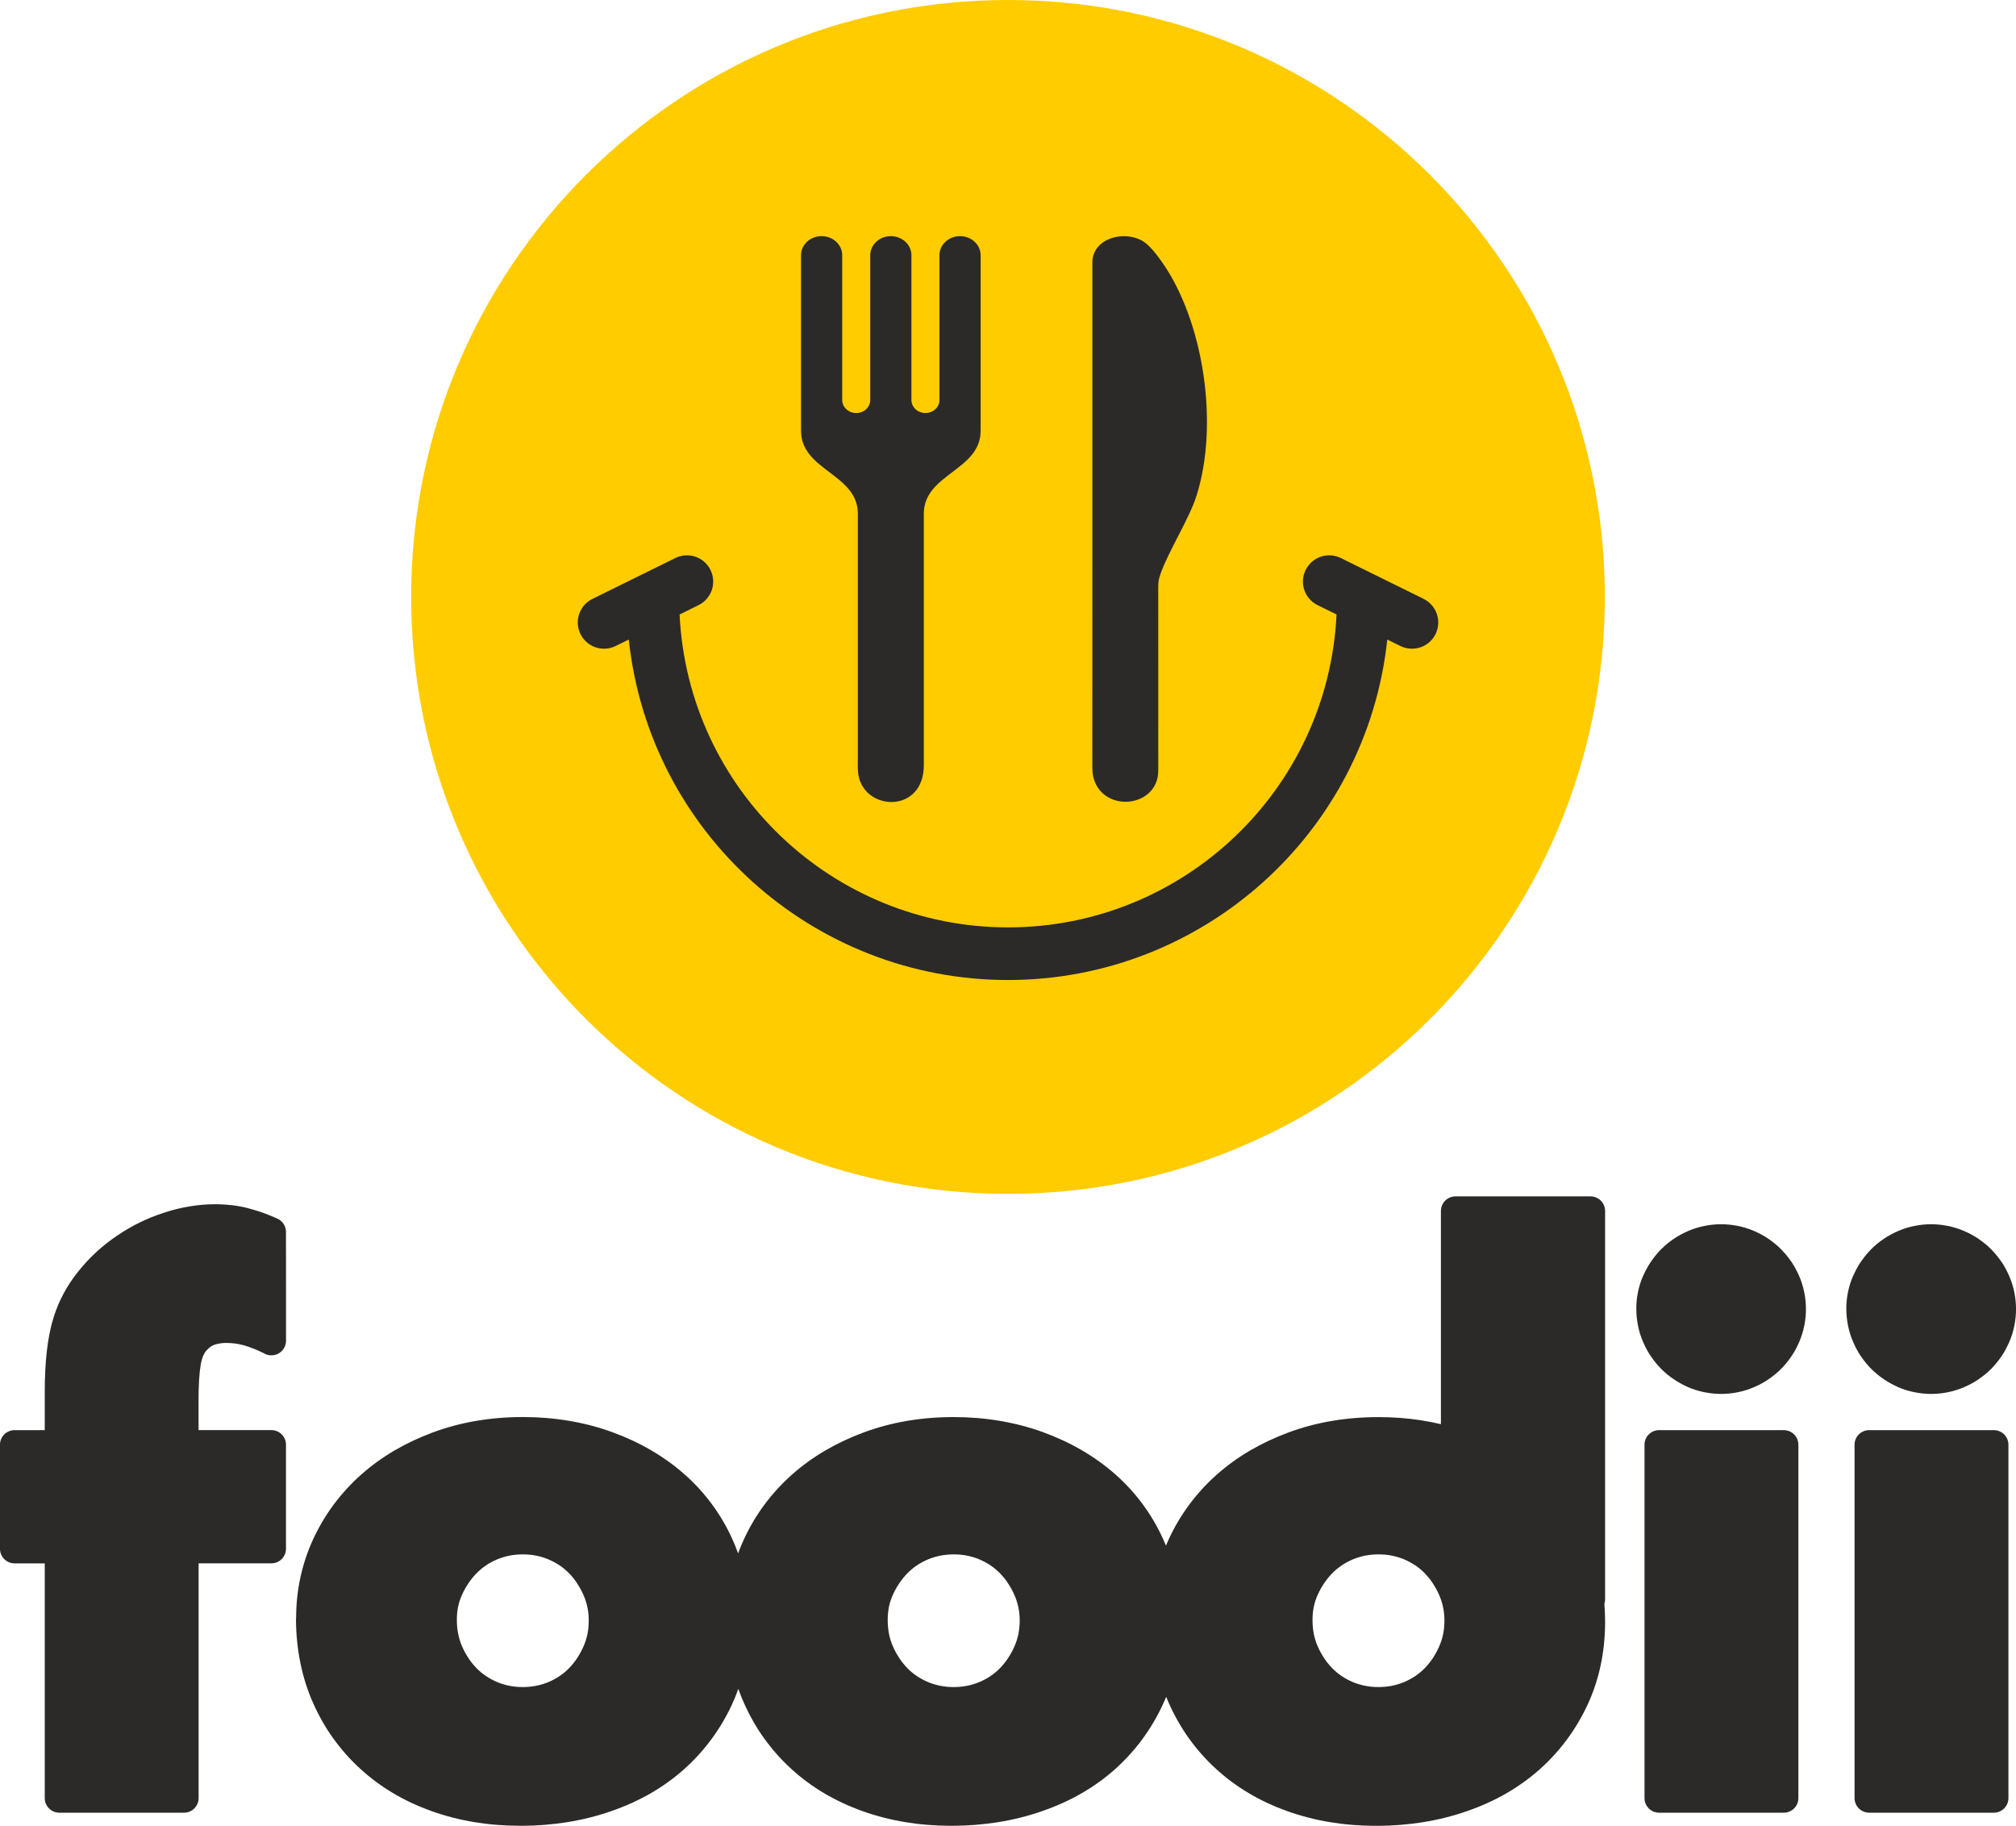
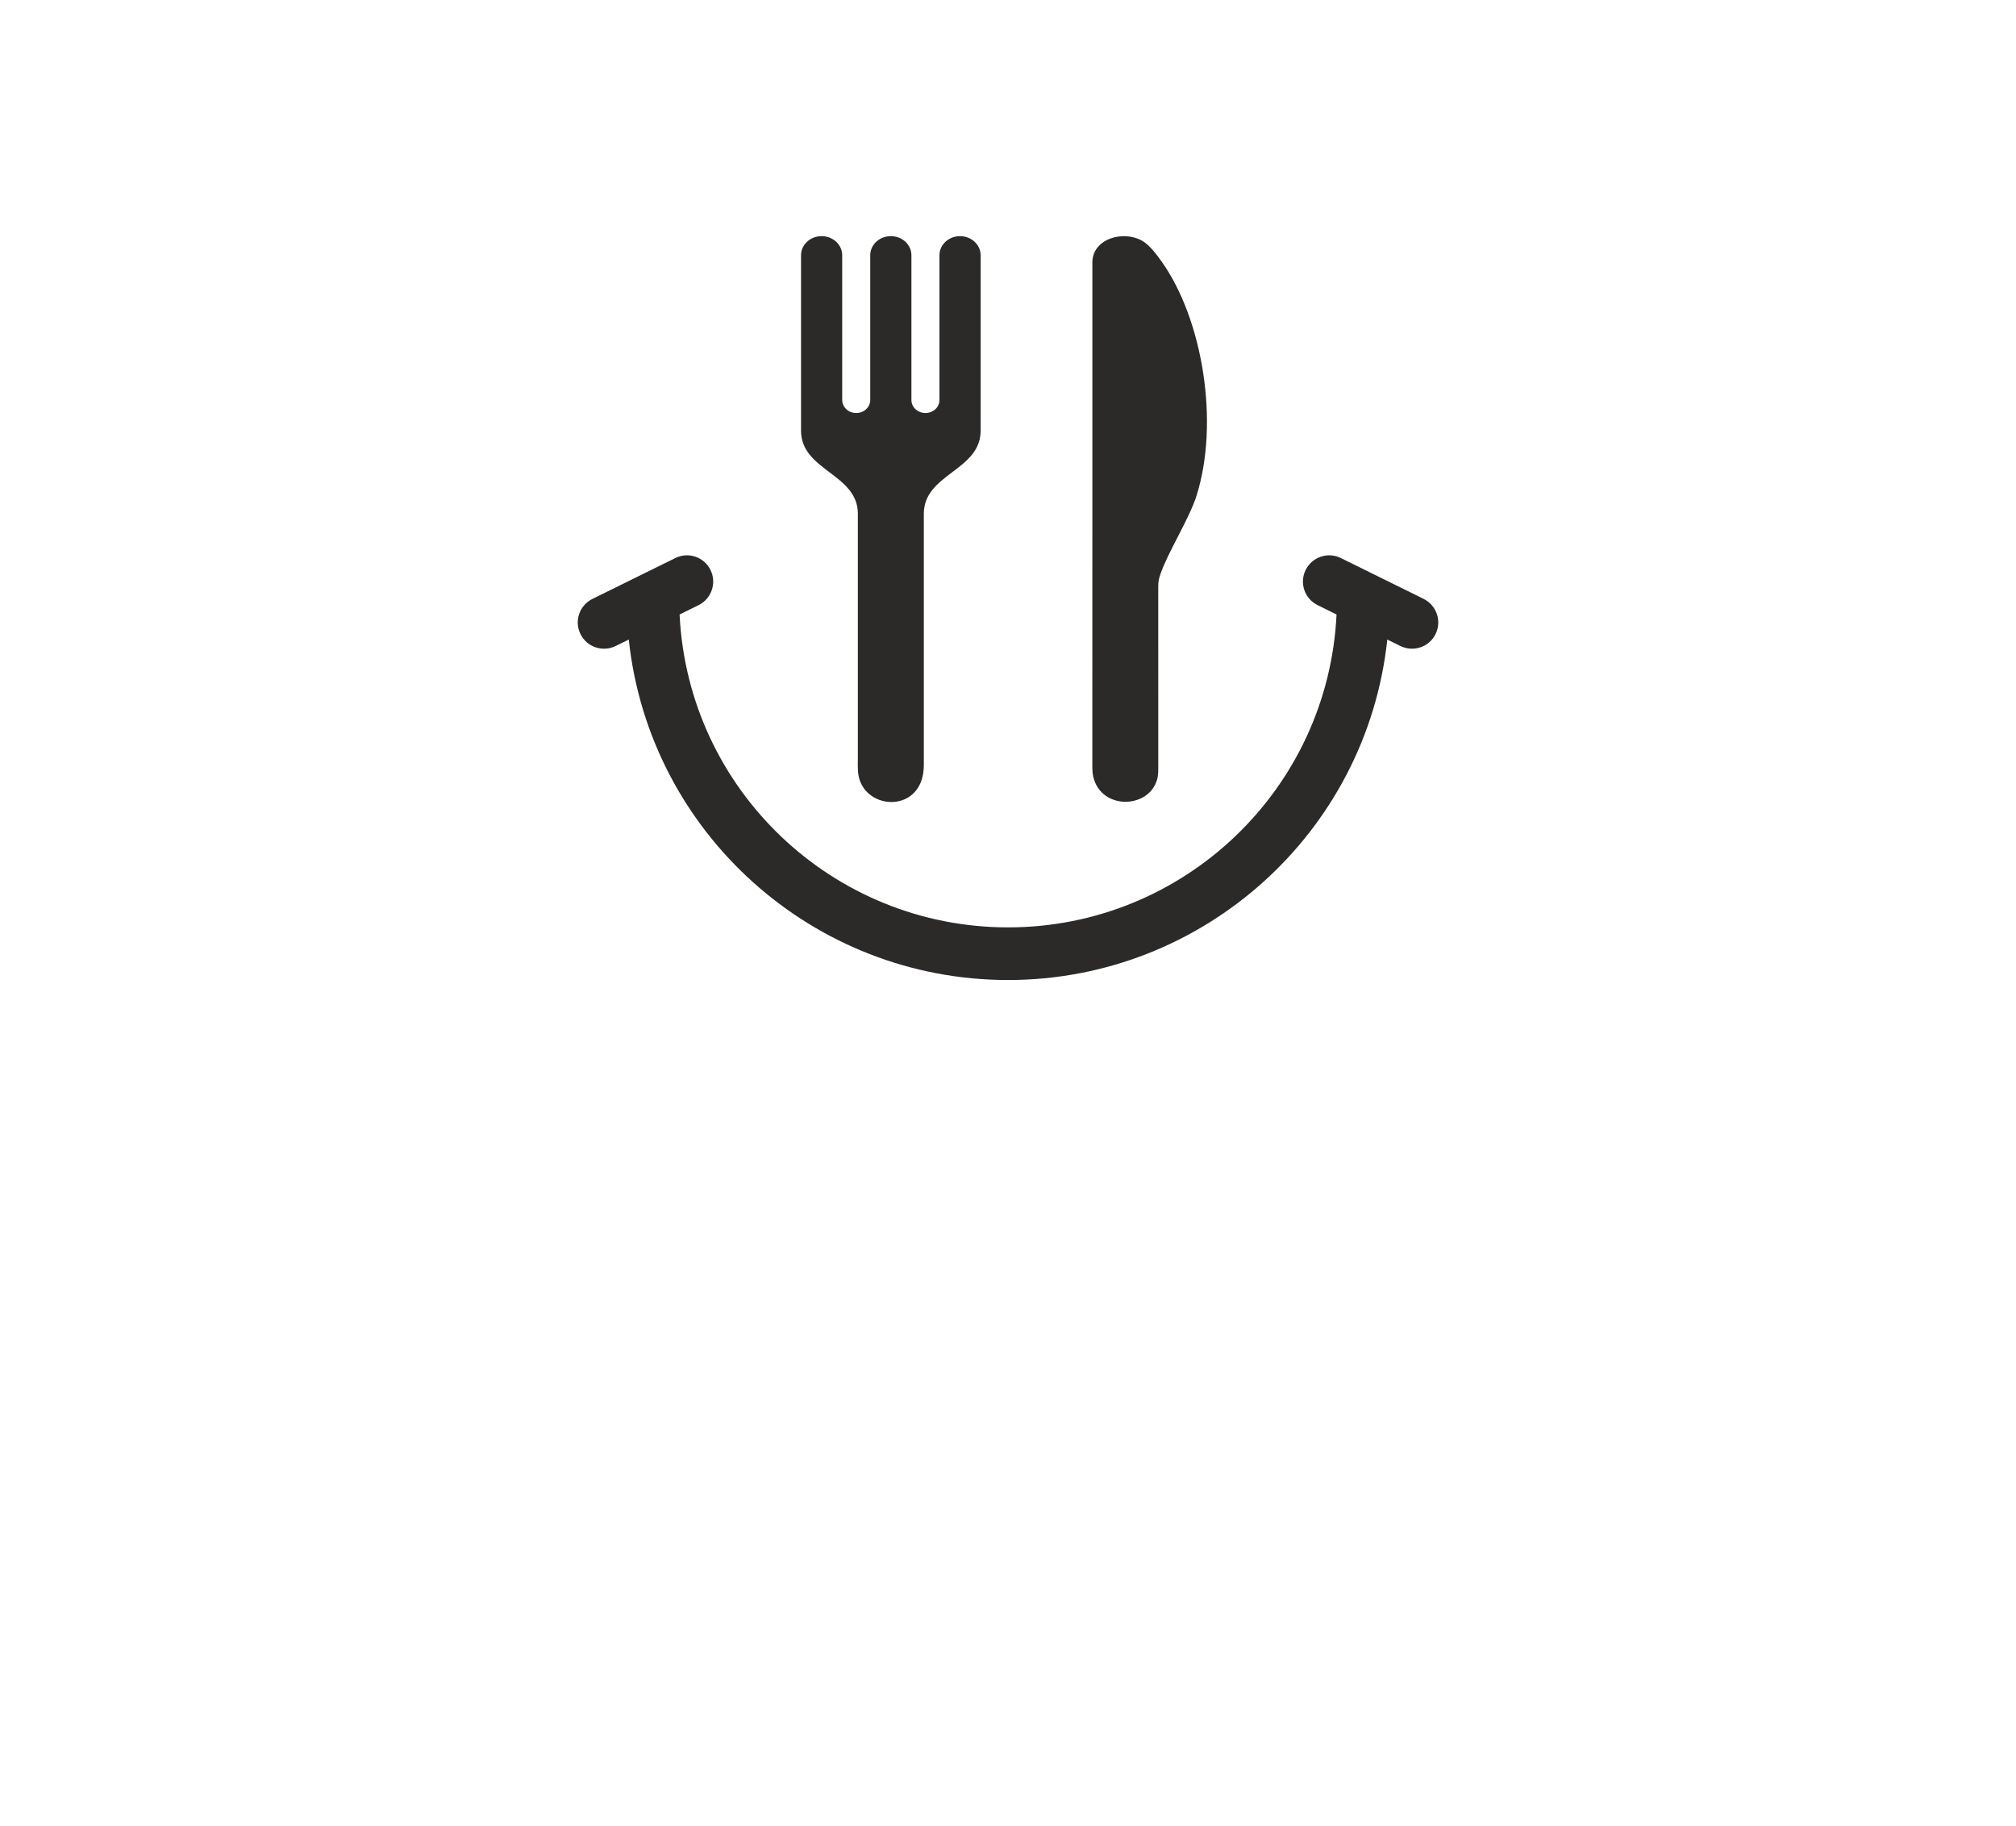
<svg xmlns="http://www.w3.org/2000/svg" xml:space="preserve" width="24.101mm" height="21.823mm" version="1.1" style="shape-rendering:geometricPrecision; text-rendering:geometricPrecision; image-rendering:optimizeQuality; fill-rule:evenodd; clip-rule:evenodd" viewBox="0 0 549.36 497.44">
  <defs>
    <style type="text/css">
   
    .fil0 {fill:#2B2A29}
    .fil1 {fill:#FFCC00}
   
  </style>
  </defs>
  <g id="Warstwa_x0020_1">
    <g id="_105553579428288">
-       <path class="fil0" d="M357.66 441.3c0,1.37 0.12,2.67 0.36,3.89 0.24,1.21 0.6,2.36 1.08,3.42 1,2.26 2.3,4.22 3.9,5.87 0.76,0.79 1.63,1.51 2.57,2.15 0.95,0.64 1.97,1.19 3.05,1.65 1.1,0.46 2.23,0.8 3.39,1.03 1.16,0.23 2.37,0.34 3.62,0.34 1.26,0 2.47,-0.12 3.63,-0.34 1.16,-0.23 2.3,-0.57 3.39,-1.03 1.09,-0.46 2.1,-1.01 3.05,-1.65 0.94,-0.64 1.8,-1.36 2.57,-2.15 1.6,-1.65 2.9,-3.61 3.9,-5.87 0.49,-1.11 0.85,-2.24 1.09,-3.39 0.23,-1.15 0.35,-2.39 0.35,-3.73 0,-2.45 -0.48,-4.77 -1.44,-6.94 -0.49,-1.11 -1.07,-2.18 -1.74,-3.18l-0.15 -0.25c-0.6,-0.88 -1.27,-1.69 -2,-2.45 -0.76,-0.79 -1.63,-1.51 -2.57,-2.15 -0.95,-0.64 -1.97,-1.19 -3.05,-1.65 -1.1,-0.46 -2.23,-0.8 -3.39,-1.03 -1.16,-0.23 -2.37,-0.34 -3.63,-0.34 -1.26,0 -2.47,0.12 -3.62,0.34 -1.16,0.23 -2.29,0.57 -3.39,1.03 -1.09,0.46 -2.1,1.01 -3.05,1.65 -0.94,0.64 -1.8,1.36 -2.57,2.15 -0.78,0.81 -1.51,1.71 -2.18,2.69 -0.66,0.98 -1.24,2.02 -1.74,3.12 -0.48,1.06 -0.84,2.15 -1.07,3.26 -0.23,1.11 -0.35,2.3 -0.35,3.56zm-303.54 -15.35l0 63.95c0,2.2 -1.78,3.98 -3.98,3.98l-33.97 0c-2.2,0 -3.98,-1.78 -3.98,-3.98l0 -63.95 -8.22 0c-2.2,0 -3.98,-1.78 -3.98,-3.98l0 -28.34c0,-2.2 1.78,-3.98 3.98,-3.98l8.22 0 0 -10.47c0,-4.12 0.2,-7.87 0.59,-11.24 0.41,-3.46 1.02,-6.49 1.85,-9.09l0.06 -0.19c0.69,-2.17 1.58,-4.26 2.67,-6.29 1.1,-2.04 2.42,-4.03 3.97,-5.96 1.54,-1.92 3.17,-3.67 4.89,-5.26 1.72,-1.59 3.61,-3.08 5.65,-4.46 2.06,-1.4 4.14,-2.61 6.23,-3.63 2.11,-1.03 4.35,-1.93 6.7,-2.69 2.32,-0.75 4.62,-1.32 6.91,-1.69 2.34,-0.39 4.64,-0.58 6.87,-0.58 1.56,0 3.09,0.09 4.6,0.26 1.53,0.18 2.98,0.45 4.35,0.8l0.36 0.11c1.28,0.34 2.51,0.71 3.67,1.12 1.29,0.46 2.63,1 4.02,1.63 1.47,0.66 2.35,2.1 2.35,3.62l0.01 29.65c0,2.2 -1.78,3.98 -3.98,3.98 -0.77,0 -1.48,-0.22 -2.09,-0.59 -0.87,-0.43 -1.76,-0.82 -2.64,-1.18 -0.95,-0.38 -1.84,-0.69 -2.66,-0.93 -0.77,-0.22 -1.58,-0.39 -2.42,-0.51 -0.79,-0.11 -1.65,-0.17 -2.58,-0.17 -1.02,0 -2.04,0.16 -3.07,0.47 -0.33,0.1 -0.67,0.27 -1.02,0.5 -0.41,0.28 -0.82,0.65 -1.23,1.1 -0.33,0.36 -0.61,0.83 -0.86,1.39 -0.3,0.69 -0.53,1.53 -0.7,2.51 -0.39,2.32 -0.59,5.57 -0.59,9.75l0 8.03 19.85 0c2.2,0 3.98,1.78 3.98,3.98l0 28.34c0,2.2 -1.78,3.98 -3.98,3.98l-19.85 0zm493.18 -32.32l0 96.27c0,2.2 -1.78,3.98 -3.98,3.98l-33.97 0c-2.19,0 -3.98,-1.78 -3.98,-3.98l0 -96.27c0,-2.2 1.78,-3.98 3.98,-3.98l33.97 0c2.2,0 3.98,1.78 3.98,3.98zm-44.18 -36.97c0,-3.17 0.61,-6.16 1.83,-8.98l0.17 -0.34c0.58,-1.29 1.24,-2.48 1.97,-3.57l0.22 -0.29c0.8,-1.16 1.68,-2.21 2.61,-3.14 2.09,-2.09 4.54,-3.74 7.34,-4.95 1.41,-0.61 2.87,-1.07 4.38,-1.37 1.55,-0.31 3.08,-0.47 4.6,-0.47 1.52,0 3.05,0.16 4.6,0.47 1.51,0.31 2.97,0.76 4.38,1.37 1.43,0.62 2.74,1.33 3.91,2.13l0.29 0.21c1.16,0.81 2.21,1.68 3.15,2.62l0.22 0.24c0.95,0.97 1.82,2.04 2.59,3.18l0.02 0c0.8,1.18 1.5,2.48 2.12,3.91 0.61,1.41 1.07,2.87 1.38,4.38 0.31,1.54 0.47,3.08 0.47,4.6 0,1.52 -0.16,3.06 -0.47,4.6 -0.31,1.5 -0.76,2.97 -1.38,4.38 -0.62,1.42 -1.32,2.74 -2.12,3.92l-0.22 0.29c-0.81,1.16 -1.68,2.2 -2.61,3.14 -1.01,1.01 -2.16,1.94 -3.43,2.81l0 0.01c-1.18,0.8 -2.48,1.51 -3.91,2.12 -1.41,0.61 -2.87,1.07 -4.38,1.38 -1.55,0.31 -3.08,0.47 -4.6,0.47 -1.52,0 -3.06,-0.16 -4.6,-0.47 -1.56,-0.32 -3.02,-0.77 -4.38,-1.36l-0.34 -0.17c-1.25,-0.57 -2.44,-1.23 -3.56,-1.99 -1.25,-0.83 -2.39,-1.77 -3.44,-2.82 -1.01,-1.01 -1.95,-2.16 -2.81,-3.43l-0.02 0c-0.79,-1.18 -1.5,-2.49 -2.12,-3.92 -0.61,-1.41 -1.07,-2.87 -1.38,-4.38 -0.31,-1.55 -0.47,-3.08 -0.47,-4.6zm-13.06 36.97l0 96.27c0,2.2 -1.78,3.98 -3.98,3.98l-33.97 0c-2.2,0 -3.98,-1.78 -3.98,-3.98l0 -96.27c0,-2.2 1.78,-3.98 3.98,-3.98l33.97 0c2.2,0 3.98,1.78 3.98,3.98zm-44.17 -36.97c0,-3.17 0.61,-6.16 1.83,-8.98l0.17 -0.34c0.58,-1.29 1.24,-2.48 1.98,-3.57l0.21 -0.29c0.81,-1.16 1.68,-2.21 2.61,-3.14 2.09,-2.09 4.54,-3.74 7.34,-4.95 1.41,-0.61 2.87,-1.07 4.38,-1.37 1.55,-0.31 3.08,-0.47 4.6,-0.47 1.52,0 3.06,0.16 4.6,0.47 1.51,0.31 2.97,0.76 4.38,1.37 1.43,0.62 2.73,1.33 3.91,2.13l0.29 0.21c1.16,0.81 2.21,1.68 3.14,2.62l0.22 0.24c0.95,0.97 1.82,2.04 2.59,3.18l0.01 0c0.8,1.18 1.51,2.48 2.13,3.91 0.61,1.41 1.07,2.87 1.37,4.38 0.32,1.54 0.47,3.08 0.47,4.6 0,1.52 -0.15,3.06 -0.47,4.6 -0.31,1.5 -0.76,2.97 -1.37,4.38 -0.62,1.42 -1.33,2.74 -2.13,3.92l-0.21 0.29c-0.81,1.16 -1.68,2.2 -2.61,3.14 -1.01,1.01 -2.16,1.94 -3.43,2.81l0 0.01c-1.18,0.8 -2.48,1.51 -3.91,2.12 -1.41,0.61 -2.87,1.07 -4.38,1.38 -1.54,0.31 -3.08,0.47 -4.6,0.47 -1.52,0 -3.05,-0.16 -4.6,-0.47 -1.55,-0.32 -3.02,-0.77 -4.39,-1.36l-0.34 -0.17c-1.25,-0.57 -2.44,-1.23 -3.56,-1.99 -1.25,-0.83 -2.39,-1.77 -3.43,-2.82 -1.01,-1.01 -1.95,-2.16 -2.81,-3.43l-0.01 0c-0.8,-1.18 -1.51,-2.49 -2.13,-3.92 -0.61,-1.41 -1.07,-2.87 -1.37,-4.38 -0.31,-1.55 -0.47,-3.08 -0.47,-4.6zm-365.2 84.26c0,-3.84 0.39,-7.56 1.18,-11.19 0.78,-3.6 1.95,-7.09 3.51,-10.46 1.55,-3.33 3.41,-6.46 5.58,-9.38 2.18,-2.93 4.65,-5.62 7.4,-8.07 2.75,-2.45 5.76,-4.64 9.04,-6.57l0.23 -0.13c3.18,-1.85 6.61,-3.46 10.28,-4.83 3.79,-1.41 7.73,-2.46 11.82,-3.16 4.11,-0.7 8.35,-1.05 12.73,-1.05 4.31,0 8.51,0.34 12.59,1.03 4.06,0.68 7.98,1.7 11.75,3.07 3.76,1.37 7.28,3 10.53,4.9 3.31,1.92 6.36,4.11 9.13,6.55 2.79,2.44 5.28,5.16 7.48,8.13 2.18,2.94 4.05,6.12 5.6,9.53 0.59,1.29 1.11,2.6 1.59,3.94 0.49,-1.34 1.03,-2.66 1.64,-3.95 1.55,-3.33 3.41,-6.46 5.58,-9.38 2.18,-2.93 4.64,-5.62 7.39,-8.07 2.75,-2.45 5.77,-4.64 9.04,-6.57l0.23 -0.13c3.18,-1.85 6.61,-3.46 10.28,-4.83 3.79,-1.41 7.74,-2.46 11.82,-3.16 4.11,-0.7 8.36,-1.05 12.74,-1.05 4.31,0 8.51,0.34 12.59,1.03 4.06,0.68 7.97,1.7 11.75,3.07 3.76,1.37 7.28,3 10.54,4.9 3.31,1.92 6.35,4.11 9.13,6.55 2.78,2.44 5.28,5.16 7.48,8.13 2.17,2.94 4.05,6.12 5.6,9.53 0.28,0.6 0.54,1.21 0.78,1.82 0.26,-0.62 0.53,-1.22 0.8,-1.83 1.55,-3.33 3.41,-6.46 5.58,-9.38 2.18,-2.93 4.64,-5.62 7.39,-8.07 2.76,-2.45 5.77,-4.64 9.04,-6.57l0.23 -0.13c3.18,-1.85 6.61,-3.46 10.28,-4.83 3.79,-1.41 7.74,-2.46 11.83,-3.16 4.11,-0.7 8.35,-1.05 12.73,-1.05 3.93,0 7.76,0.28 11.47,0.84 1.89,0.29 3.75,0.65 5.58,1.08l0 -58.08c0,-2.2 1.78,-3.98 3.98,-3.98l36.78 0c2.2,0 3.98,1.78 3.98,3.98l0 105.81c0,0.44 -0.07,0.85 -0.2,1.24l0.1 1.51c0.07,1.24 0.1,2.37 0.1,3.37 0,8.21 -1.6,15.75 -4.78,22.6 -1.57,3.37 -3.45,6.54 -5.65,9.51 -2.2,2.96 -4.67,5.66 -7.42,8.11 -2.77,2.46 -5.82,4.65 -9.13,6.56 -3.26,1.87 -6.83,3.49 -10.69,4.82 -3.82,1.33 -7.79,2.33 -11.92,2.99 -4.15,0.67 -8.4,1 -12.75,1 -8.71,0 -16.79,-1.33 -24.23,-3.99 -3.72,-1.33 -7.22,-2.95 -10.47,-4.88 -3.22,-1.9 -6.21,-4.11 -8.97,-6.64 -2.73,-2.48 -5.17,-5.23 -7.33,-8.24l-0.01 0c-2.12,-2.95 -3.96,-6.18 -5.53,-9.68 -0.25,-0.57 -0.49,-1.14 -0.72,-1.72 -0.3,0.73 -0.61,1.44 -0.94,2.15 -1.57,3.37 -3.45,6.54 -5.65,9.51 -2.2,2.96 -4.67,5.66 -7.41,8.11 -2.77,2.46 -5.82,4.65 -9.14,6.56 -3.26,1.87 -6.83,3.49 -10.69,4.82 -3.81,1.33 -7.79,2.33 -11.92,2.99 -4.15,0.67 -8.4,1 -12.75,1 -8.71,0 -16.79,-1.33 -24.23,-3.99 -3.72,-1.33 -7.21,-2.95 -10.47,-4.88 -3.22,-1.9 -6.21,-4.11 -8.97,-6.64 -2.72,-2.48 -5.17,-5.23 -7.33,-8.24l-0.02 0c-2.12,-2.95 -3.96,-6.18 -5.53,-9.68 -0.57,-1.27 -1.08,-2.56 -1.55,-3.88 -0.52,1.47 -1.1,2.91 -1.76,4.32 -1.56,3.37 -3.45,6.54 -5.65,9.51 -2.2,2.96 -4.67,5.66 -7.42,8.11 -2.77,2.46 -5.82,4.65 -9.13,6.56 -3.27,1.87 -6.83,3.49 -10.69,4.82 -3.82,1.33 -7.79,2.33 -11.92,2.99 -4.15,0.67 -8.4,1 -12.75,1 -8.71,0 -16.79,-1.33 -24.23,-3.99 -3.72,-1.33 -7.22,-2.95 -10.47,-4.88 -3.22,-1.9 -6.21,-4.11 -8.97,-6.64 -2.73,-2.48 -5.17,-5.23 -7.33,-8.24l-0.02 0c-2.12,-2.95 -3.96,-6.18 -5.52,-9.68 -1.55,-3.48 -2.72,-7.16 -3.5,-11.04 -0.78,-3.9 -1.18,-7.92 -1.18,-12.06zm161.21 0.38c0,1.37 0.12,2.67 0.36,3.89 0.24,1.21 0.6,2.36 1.08,3.42 1,2.26 2.3,4.22 3.9,5.87 0.76,0.79 1.63,1.51 2.57,2.15 0.95,0.64 1.97,1.19 3.06,1.65 1.09,0.46 2.23,0.8 3.39,1.03 1.16,0.23 2.37,0.34 3.63,0.34 1.26,0 2.46,-0.12 3.62,-0.34 1.16,-0.23 2.3,-0.57 3.39,-1.03 1.09,-0.46 2.1,-1.01 3.05,-1.65 0.94,-0.64 1.8,-1.36 2.57,-2.15 1.6,-1.65 2.9,-3.61 3.9,-5.87 0.49,-1.11 0.86,-2.24 1.09,-3.39 0.23,-1.15 0.36,-2.39 0.36,-3.73 0,-2.45 -0.48,-4.77 -1.45,-6.94 -0.49,-1.11 -1.07,-2.18 -1.74,-3.18l-0.16 -0.25c-0.6,-0.88 -1.27,-1.69 -2,-2.45 -0.77,-0.79 -1.63,-1.51 -2.57,-2.15 -0.95,-0.64 -1.97,-1.19 -3.05,-1.65 -1.09,-0.46 -2.23,-0.8 -3.39,-1.03 -1.16,-0.23 -2.37,-0.34 -3.62,-0.34 -1.26,0 -2.47,0.12 -3.63,0.34 -1.16,0.23 -2.3,0.57 -3.39,1.03 -1.09,0.46 -2.1,1.01 -3.06,1.65 -0.94,0.64 -1.8,1.36 -2.57,2.15 -0.78,0.81 -1.51,1.71 -2.18,2.69 -0.66,0.98 -1.24,2.02 -1.74,3.12 -0.48,1.06 -0.84,2.15 -1.07,3.26 -0.23,1.11 -0.35,2.3 -0.35,3.56zm-117.41 0c0,1.37 0.12,2.67 0.37,3.89 0.24,1.21 0.6,2.36 1.07,3.42 1,2.26 2.3,4.22 3.9,5.87 0.76,0.79 1.62,1.51 2.57,2.15 0.95,0.64 1.97,1.19 3.05,1.65 1.09,0.46 2.22,0.8 3.39,1.03 1.16,0.23 2.37,0.34 3.62,0.34 1.26,0 2.47,-0.12 3.62,-0.34 1.17,-0.23 2.3,-0.57 3.39,-1.03 1.09,-0.46 2.11,-1.01 3.05,-1.65 0.95,-0.64 1.81,-1.36 2.57,-2.15 1.6,-1.65 2.9,-3.61 3.9,-5.87 0.49,-1.11 0.85,-2.24 1.09,-3.39 0.23,-1.15 0.35,-2.39 0.35,-3.73 0,-2.45 -0.48,-4.77 -1.44,-6.94 -0.49,-1.11 -1.08,-2.18 -1.74,-3.18l-0.15 -0.25c-0.6,-0.88 -1.27,-1.69 -2.01,-2.45 -0.76,-0.79 -1.62,-1.51 -2.57,-2.15 -0.95,-0.64 -1.97,-1.19 -3.05,-1.65 -1.1,-0.46 -2.22,-0.8 -3.39,-1.03 -1.16,-0.23 -2.37,-0.34 -3.62,-0.34 -1.26,0 -2.47,0.12 -3.62,0.34 -1.17,0.23 -2.3,0.57 -3.39,1.03 -1.09,0.46 -2.11,1.01 -3.05,1.65 -0.95,0.64 -1.8,1.36 -2.57,2.15 -0.78,0.81 -1.52,1.71 -2.18,2.69 -0.66,0.98 -1.25,2.02 -1.74,3.12 -0.48,1.06 -0.84,2.15 -1.07,3.26 -0.23,1.11 -0.35,2.3 -0.35,3.56z" />
-       <path class="fil1" d="M274.68 0c89.82,0 162.64,72.82 162.64,162.64 0,89.82 -72.82,162.64 -162.64,162.64 -89.82,0 -162.64,-72.82 -162.64,-162.64 0,-89.83 72.82,-162.64 162.64,-162.64z" />
      <path class="fil0" d="M387.94 163.18c3.54,1.75 5,6.04 3.25,9.58 -1.75,3.54 -6.04,4.99 -9.57,3.25l-3.58 -1.76c-5.64,52.69 -50.28,92.76 -103.35,92.76 -53.07,0 -97.71,-40.06 -103.35,-92.76l-3.58 1.76c-3.54,1.75 -7.83,0.29 -9.58,-3.25 -1.75,-3.54 -0.29,-7.83 3.25,-9.58 7.53,-3.71 15.06,-7.43 22.6,-11.14 3.54,-1.75 7.83,-0.3 9.58,3.25 1.75,3.54 0.29,7.83 -3.25,9.58l-5.17 2.55c2.29,47.71 41.72,85.25 89.51,85.25 47.79,0 87.22,-37.54 89.51,-85.25l-5.17 -2.55c-3.54,-1.75 -5,-6.04 -3.25,-9.58 1.75,-3.54 6.04,-5 9.58,-3.25 7.53,3.71 15.06,7.42 22.6,11.14zm-154.17 -23.22c-0.03,-10.91 -15.49,-11.69 -15.49,-22.62 0,-15.93 0,-31.87 0,-47.8 0,-2.87 2.51,-5.2 5.61,-5.2 3.1,0 5.61,2.33 5.61,5.2l0 39.45c0,1.95 1.71,3.54 3.82,3.54 2.11,0 3.82,-1.58 3.82,-3.54 0,-13.15 0,-26.3 0,-39.45 0,-2.87 2.51,-5.2 5.61,-5.2 3.1,0 5.61,2.33 5.61,5.2l0 39.45c0,1.95 1.71,3.54 3.82,3.54 2.11,0 3.82,-1.58 3.82,-3.54l0 -39.45c0,-2.87 2.51,-5.2 5.61,-5.2 3.1,0 5.61,2.33 5.61,5.2 0,15.93 0,31.87 0,47.8 0,10.93 -15.46,11.7 -15.48,22.62l0 68.25c0,0.13 0,0.26 0,0.39 -0.11,12.45 -14.52,12.45 -17.45,4.02 -0.67,-1.9 -0.54,-3.99 -0.53,-5.99 0,-22.22 0,-44.44 0,-66.67zm81.46 72.67c-1.18,3.8 -4.84,5.81 -8.52,5.82 -3.57,0 -7.16,-1.89 -8.53,-5.87 -0.47,-1.38 -0.52,-2.48 -0.52,-3.94 0.01,-14.89 0.01,-43.13 0.01,-61.45 -0.01,-6.04 -0.01,-13.24 0,-20.87l0 -53.83c0,-0.34 0,-0.61 0,-0.96 0,-6.51 8.4,-8.9 13.61,-5.91 1.93,1.1 3.89,3.71 5.18,5.52 11.26,15.73 15.94,43.96 9.56,64.03 -1.95,6.13 -7.85,15.47 -9.81,21.28 -0.49,1.44 -0.59,2.08 -0.59,3.55l0.01 48.22c-0.02,1.54 0.08,2.91 -0.39,4.4z" />
    </g>
  </g>
</svg>